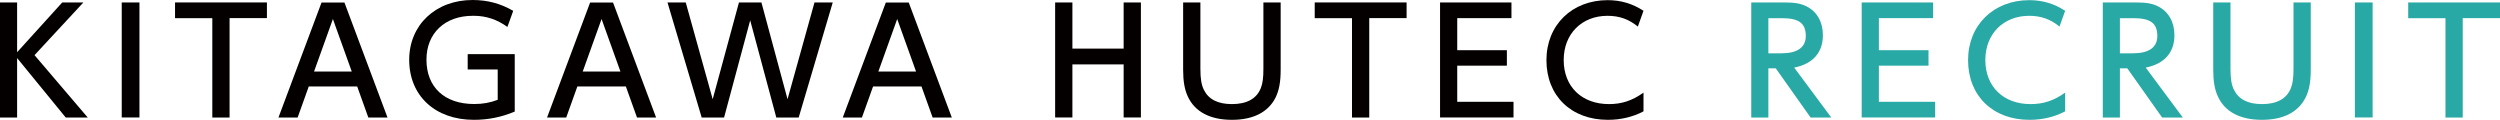
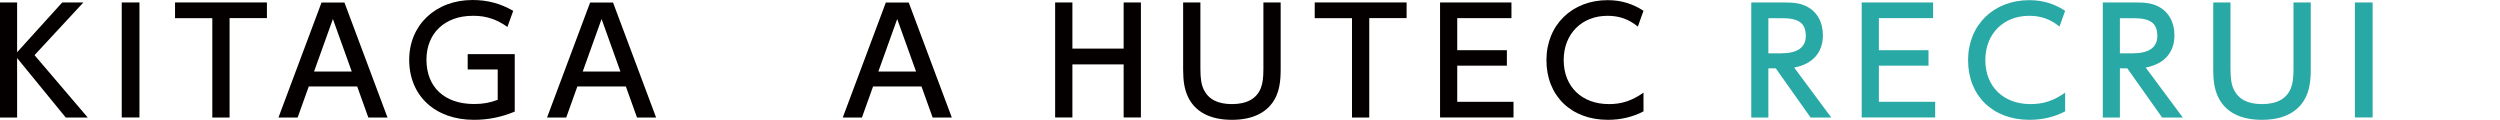
<svg xmlns="http://www.w3.org/2000/svg" version="1.1" id="レイヤー_1" x="0px" y="0px" viewBox="0 0 327.35 15.69" style="enable-background:new 0 0 327.35 15.69;" xml:space="preserve">
  <style type="text/css">
	.st0{fill:#040000;}
	.st1{fill:#29A9A5;}
</style>
  <g>
    <path class="st0" d="M8.61,15.39L2.24,7.6v7.79H0V0.32h2.24v6.52l5.91-6.52h2.77l-6.4,6.9l6.97,8.17H8.61z" />
    <path class="st0" d="M15.94,15.39V0.32h2.32v15.06H15.94z" />
    <path class="st0" d="M30.06,2.38v13.01H27.8V2.38h-4.88V0.32h12.03v2.05H30.06z" />
    <path class="st0" d="M48.23,15.39l-1.46-4.07h-6.34l-1.46,4.07h-2.51l5.64-15.06h3l5.64,15.06H48.23z M43.59,2.49l-2.47,6.88h4.94   L43.59,2.49z" />
    <path class="st0" d="M62.05,15.69c-5.07,0-8.47-3.15-8.47-7.86c0-4.56,3.46-7.83,8.3-7.83c1.94,0,3.67,0.46,5.32,1.42l-0.76,2.11   c-1.33-0.97-2.79-1.46-4.37-1.46H61.9c-3.65,0-6.06,2.28-6.06,5.74c0,3.61,2.37,5.81,6.25,5.81c1.14,0,2.07-0.17,3.08-0.55V9.1   h-3.93V7.09h6.16v7.52C65.69,15.33,63.93,15.69,62.05,15.69z" />
    <path class="st0" d="M83.41,15.39l-1.46-4.07H75.6l-1.46,4.07h-2.51l5.64-15.06h3l5.64,15.06H83.41z M78.77,2.49L76.3,9.37h4.94   L78.77,2.49z" />
-     <path class="st0" d="M104.58,15.39h-2.93L98.23,2.66l-3.42,12.73h-2.93L87.4,0.32h2.39l3.53,12.67l3.44-12.67h2.94l3.42,12.67   l3.53-12.67h2.39L104.58,15.39z" />
    <path class="st0" d="M122.12,15.39l-1.46-4.07h-6.34l-1.46,4.07h-2.51l5.64-15.06h3l5.64,15.06H122.12z M117.48,2.49l-2.47,6.88   h4.94L117.48,2.49z" />
    <path class="st0" d="M147.13,15.39V8.43h-6.71v6.95h-2.26V0.32h2.26v6.04h6.71V0.32h2.26v15.06H147.13z" />
    <path class="st0" d="M167.01,12.8c-0.97,1.9-2.93,2.89-5.7,2.89c-2.87,0-4.86-1.06-5.78-3.06c-0.42-0.91-0.61-1.98-0.61-3.5V0.32   h2.26V9c0,1.33,0.13,2.11,0.46,2.77c0.61,1.23,1.82,1.86,3.67,1.86c1.94,0,3.23-0.7,3.78-2.09c0.25-0.63,0.34-1.35,0.34-2.54V0.32   h2.26v8.81C167.69,10.75,167.48,11.85,167.01,12.8z" />
    <path class="st0" d="M179.29,2.38v13.01h-2.26V2.38h-4.88V0.32h12.03v2.05H179.29z" />
    <path class="st0" d="M188.56,15.39V0.32h9.35v2.05h-7.1v4.2h6.5v2.03h-6.5v4.73h7.37v2.05H188.56z" />
    <path class="st0" d="M210.53,15.69c-4.81,0-8.04-3.15-8.04-7.81c0-4.6,3.34-7.86,8.02-7.86c1.73,0,3.25,0.46,4.69,1.39l-0.74,2.07   c-1.18-0.97-2.43-1.41-3.97-1.41c-3.38,0-5.74,2.37-5.74,5.79c0,3.48,2.36,5.77,5.93,5.77c1.67,0,3.02-0.44,4.52-1.5v2.45   C213.82,15.31,212.24,15.69,210.53,15.69z" />
    <path class="st1" d="M237.08,15.39l-4.56-6.44h-0.97v6.44h-2.24V0.32h4.27c1.44,0,2.18,0.13,2.96,0.51   c1.37,0.68,2.15,2.05,2.15,3.78c0,2.28-1.33,3.76-3.76,4.24l4.86,6.54H237.08z M233.32,2.38h-1.77v4.6h1.73   c2.07,0,3.17-0.78,3.17-2.26C236.45,3.04,235.56,2.38,233.32,2.38z" />
    <path class="st1" d="M243.77,15.39V0.32h9.35v2.05h-7.1v4.2h6.5v2.03h-6.5v4.73h7.37v2.05H243.77z" />
    <path class="st1" d="M265.74,15.69c-4.81,0-8.04-3.15-8.04-7.81c0-4.6,3.34-7.86,8.02-7.86c1.73,0,3.25,0.46,4.69,1.39l-0.74,2.07   c-1.18-0.97-2.43-1.41-3.97-1.41c-3.38,0-5.74,2.37-5.74,5.79c0,3.48,2.36,5.77,5.93,5.77c1.67,0,3.02-0.44,4.52-1.5v2.45   C269.03,15.31,267.45,15.69,265.74,15.69z" />
    <path class="st1" d="M283.11,15.39l-4.56-6.44h-0.97v6.44h-2.24V0.32h4.27c1.44,0,2.18,0.13,2.96,0.51   c1.37,0.68,2.15,2.05,2.15,3.78c0,2.28-1.33,3.76-3.76,4.24l4.86,6.54H283.11z M279.35,2.38h-1.77v4.6h1.73   c2.07,0,3.17-0.78,3.17-2.26C282.48,3.04,281.59,2.38,279.35,2.38z" />
    <path class="st1" d="M301.88,12.8c-0.97,1.9-2.92,2.89-5.7,2.89c-2.87,0-4.86-1.06-5.77-3.06c-0.42-0.91-0.61-1.98-0.61-3.5V0.32   h2.26V9c0,1.33,0.13,2.11,0.46,2.77c0.61,1.23,1.82,1.86,3.67,1.86c1.94,0,3.23-0.7,3.78-2.09c0.25-0.63,0.34-1.35,0.34-2.54V0.32   h2.26v8.81C302.57,10.75,302.36,11.85,301.88,12.8z" />
    <path class="st1" d="M308.35,15.39V0.32h2.32v15.06H308.35z" />
-     <path class="st1" d="M322.47,2.38v13.01h-2.26V2.38h-4.88V0.32h12.03v2.05H322.47z" />
  </g>
</svg>